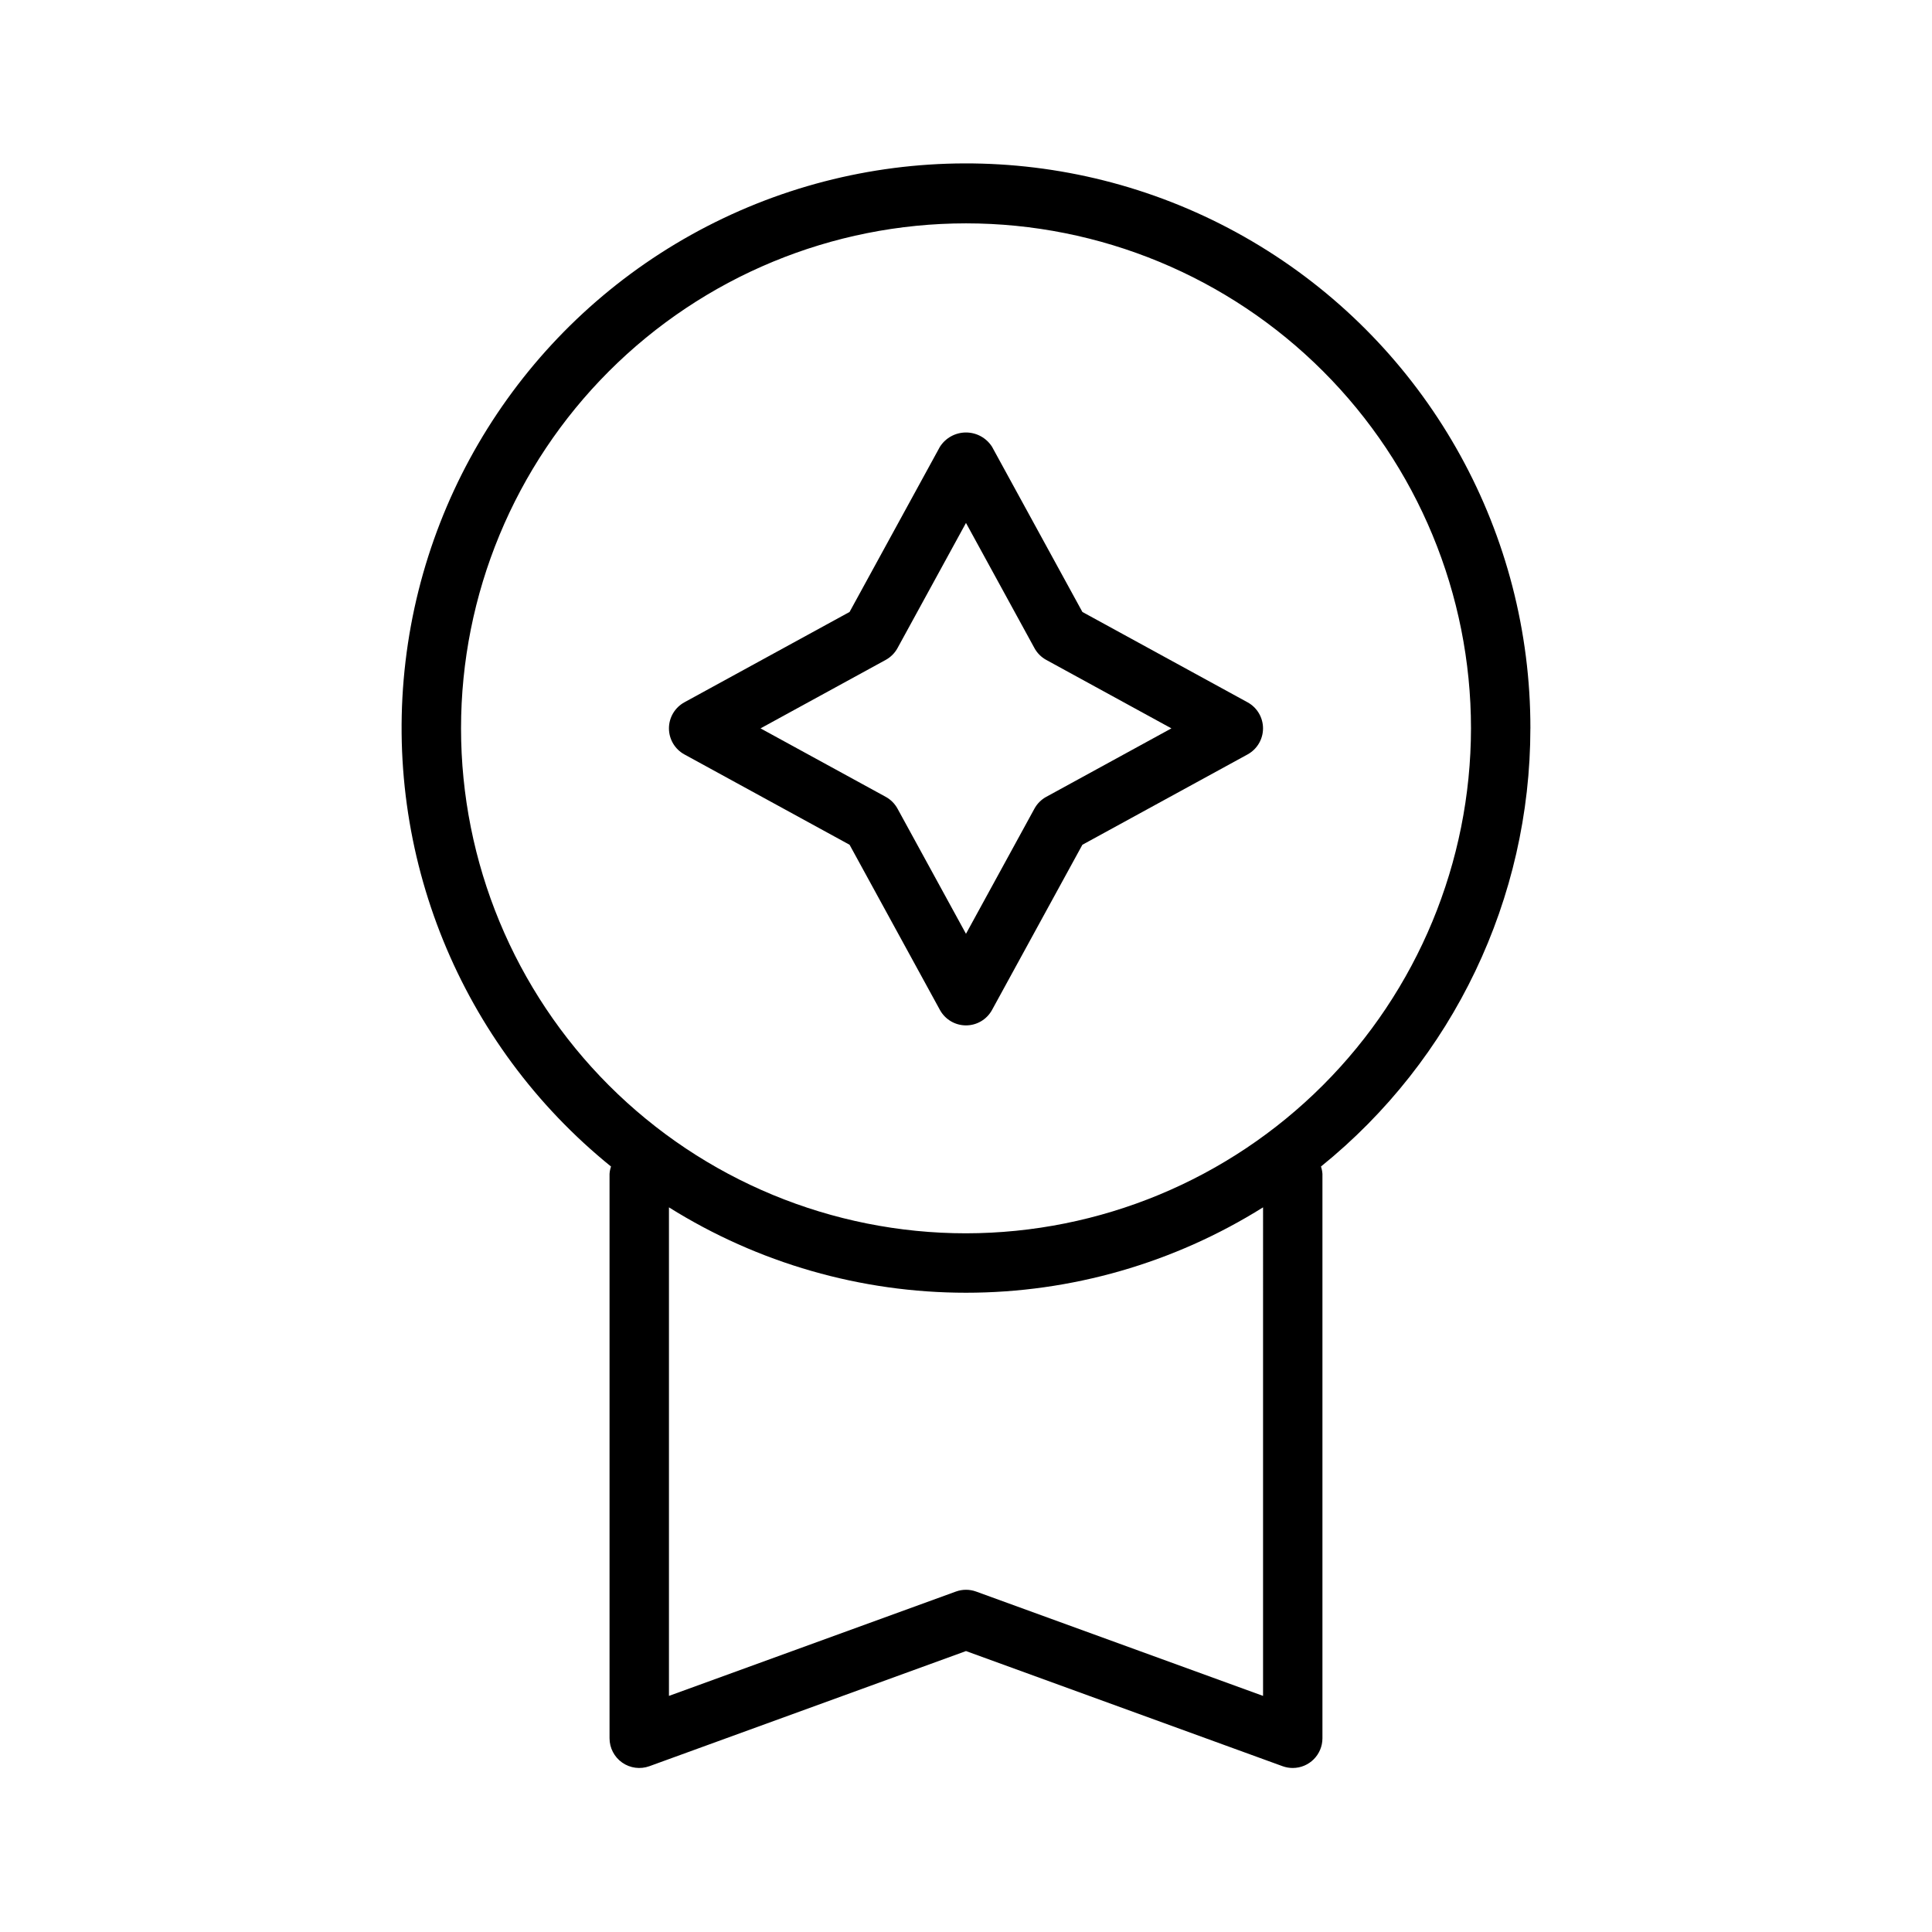
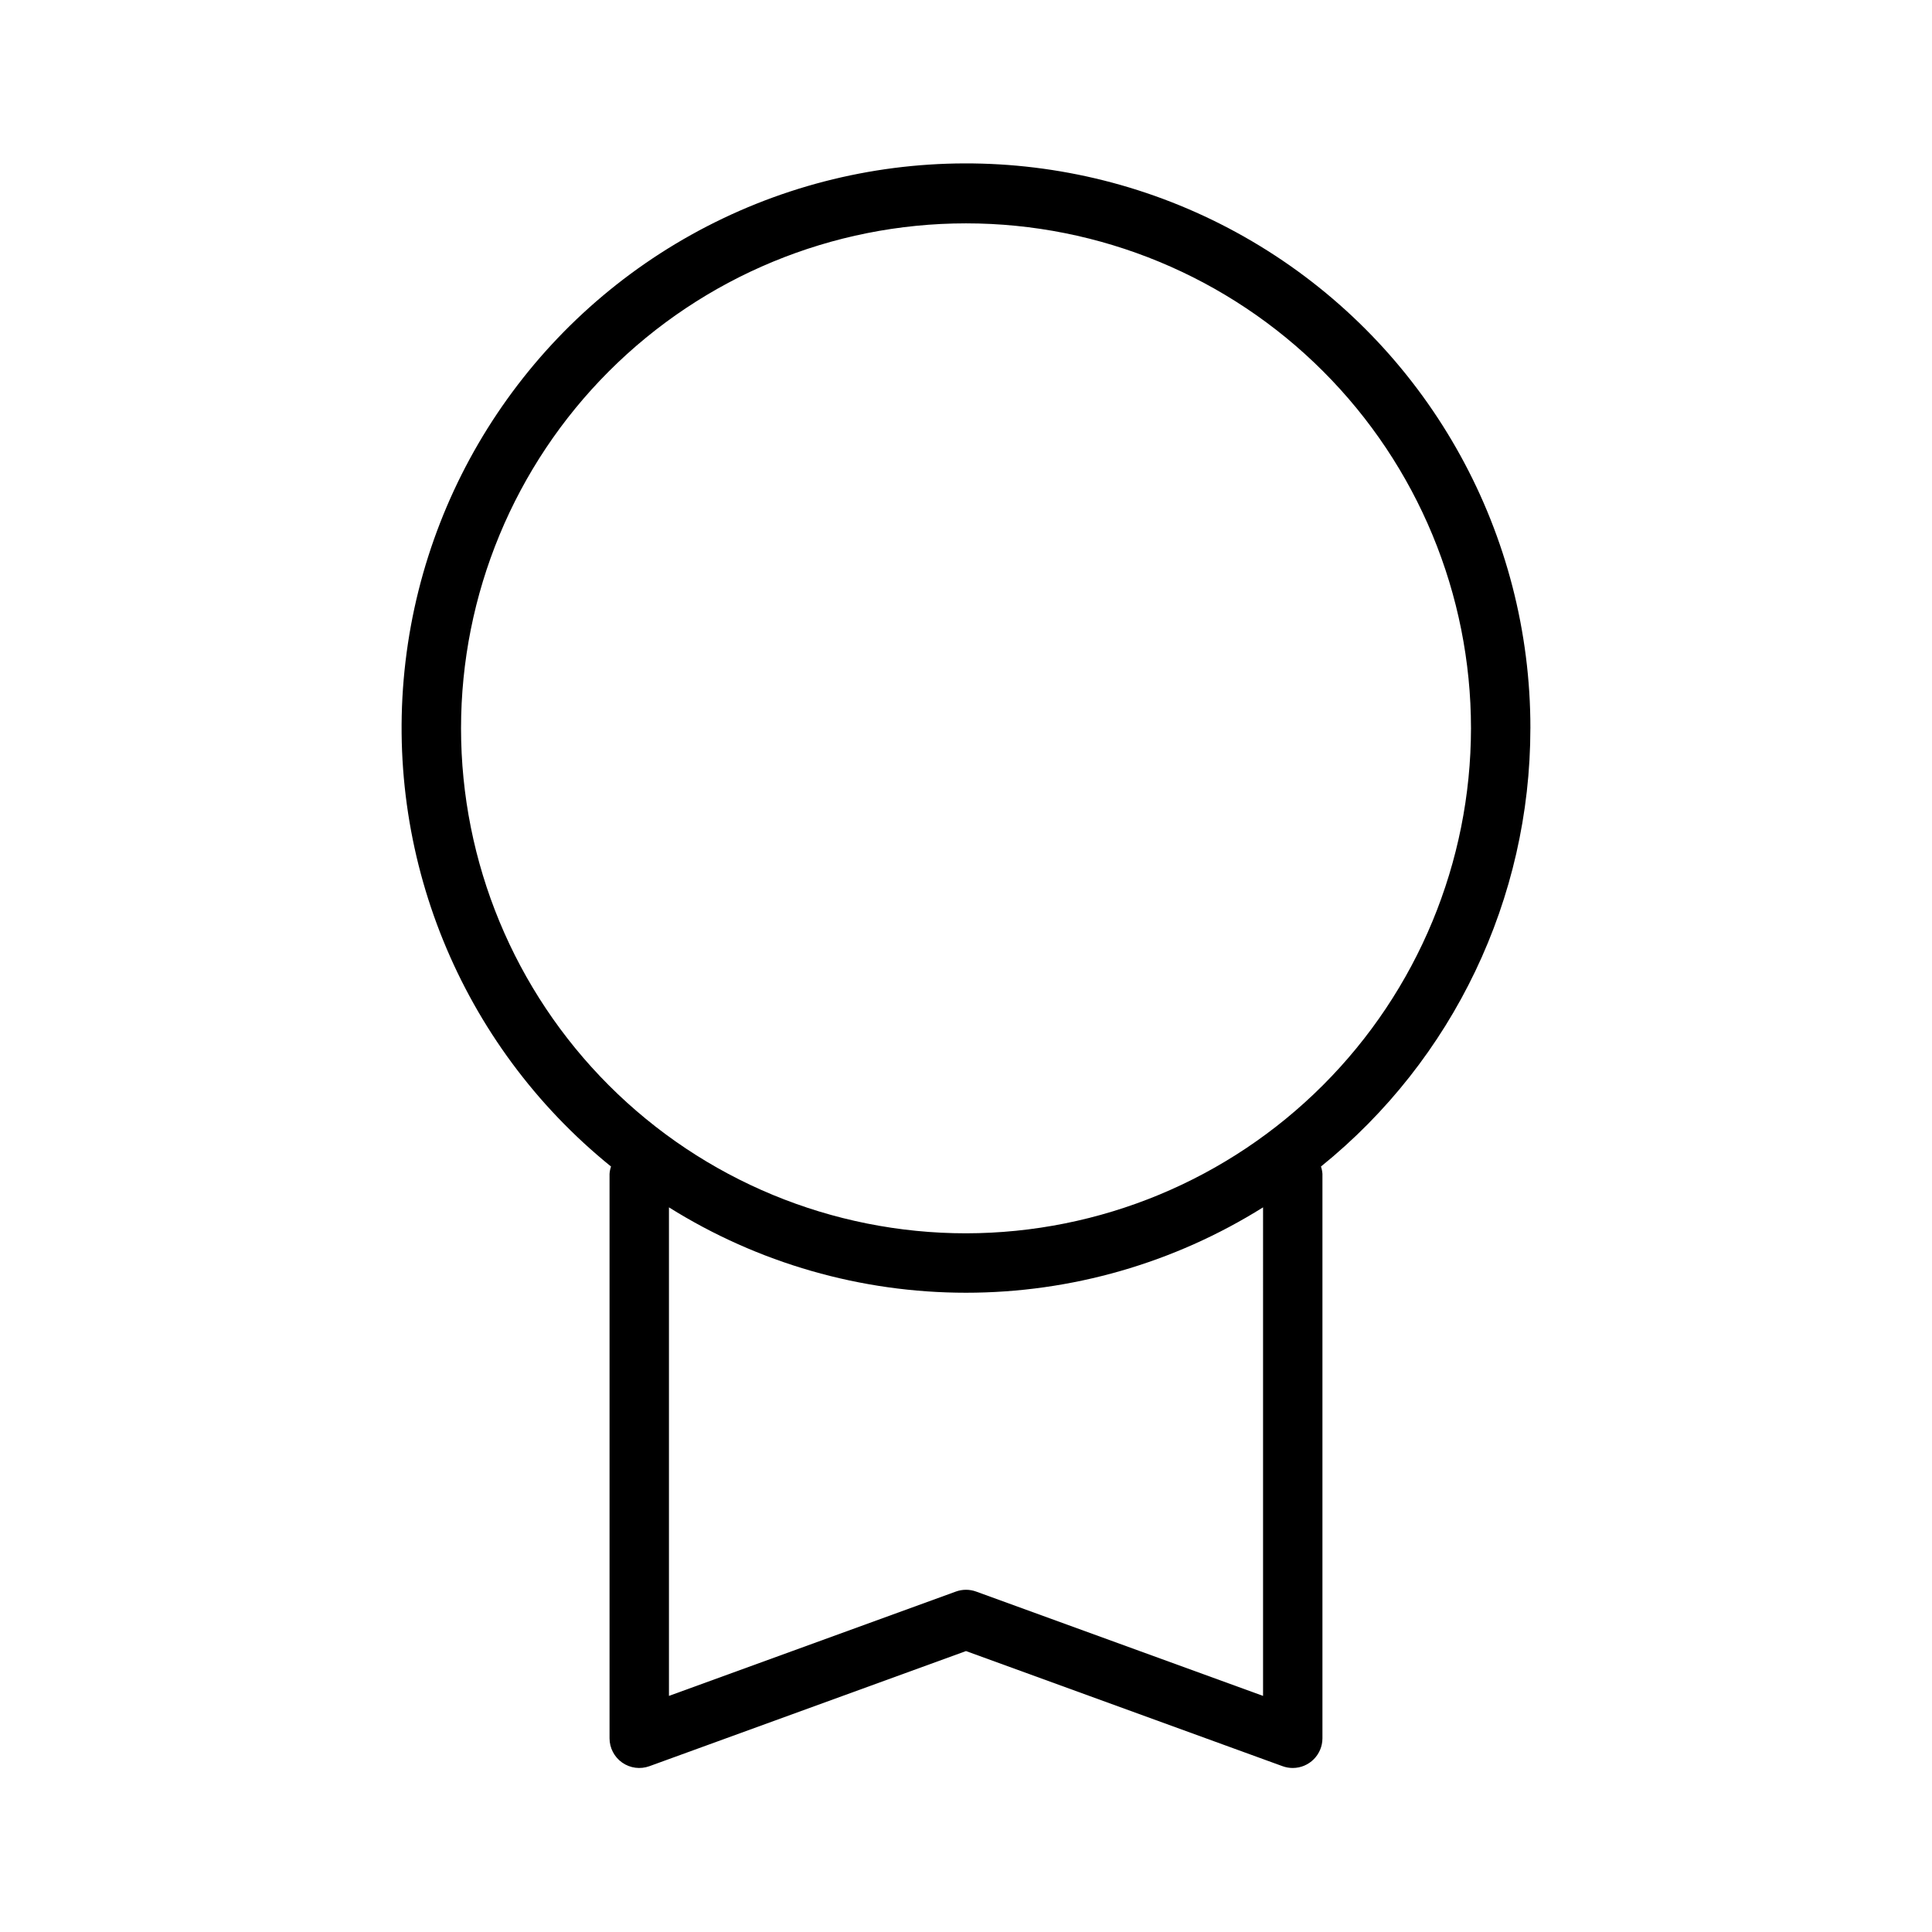
<svg xmlns="http://www.w3.org/2000/svg" fill="#000000" width="800px" height="800px" version="1.1" viewBox="144 144 512 512">
  <g>
    <path d="m549.57 337.02c0.051-51.363-26.254-99.16-69.676-126.59-43.422-27.438-97.883-30.672-144.25-8.574-46.367 22.102-78.148 66.445-84.18 117.45-6.031 51.004 14.531 101.54 54.465 133.84-0.219 0.629-0.352 1.285-0.395 1.949v149.57c0 2.566 1.254 4.973 3.356 6.445 2.106 1.473 4.793 1.828 7.207 0.953l83.902-30.512 83.898 30.512c0.863 0.312 1.773 0.473 2.691 0.473 4.348-0.004 7.867-3.527 7.871-7.871v-149.57c-0.043-0.664-0.176-1.32-0.391-1.949 35.09-28.34 55.488-71.023 55.496-116.13zm-70.848 256.41-76.031-27.648c-1.738-0.633-3.641-0.633-5.379 0l-76.031 27.648v-129.47c23.594 14.785 50.875 22.629 78.723 22.629 27.844 0 55.125-7.844 78.719-22.629zm-78.719-122.59c-35.492 0-69.531-14.102-94.629-39.195-25.098-25.098-39.195-59.137-39.195-94.629 0-35.492 14.098-69.531 39.195-94.629 25.098-25.098 59.137-39.195 94.629-39.195s69.531 14.098 94.625 39.195c25.098 25.098 39.199 59.137 39.199 94.629-0.039 35.48-14.152 69.496-39.242 94.582-25.086 25.09-59.102 39.203-94.582 39.242z" />
-     <path d="m474.62 330.12-43.773-23.941-23.949-43.781c-1.504-2.359-4.106-3.785-6.902-3.785s-5.402 1.426-6.906 3.785l-23.945 43.777-43.773 23.941v0.004c-2.523 1.379-4.094 4.027-4.094 6.906 0 2.875 1.57 5.523 4.094 6.906l43.773 23.941 23.945 43.777c1.383 2.523 4.031 4.09 6.906 4.09s5.519-1.566 6.902-4.09l23.945-43.777 43.777-23.941c2.523-1.383 4.094-4.031 4.094-6.906 0-2.879-1.57-5.527-4.094-6.906zm-53.352 25.051v-0.004c-1.32 0.723-2.406 1.809-3.129 3.129l-18.145 33.172-18.145-33.172c-0.723-1.32-1.809-2.406-3.129-3.129l-33.172-18.141 33.172-18.145c1.32-0.723 2.406-1.809 3.129-3.129l18.145-33.172 18.145 33.172h-0.004c0.723 1.32 1.809 2.406 3.129 3.129l33.172 18.145z" />
  </g>
</svg>